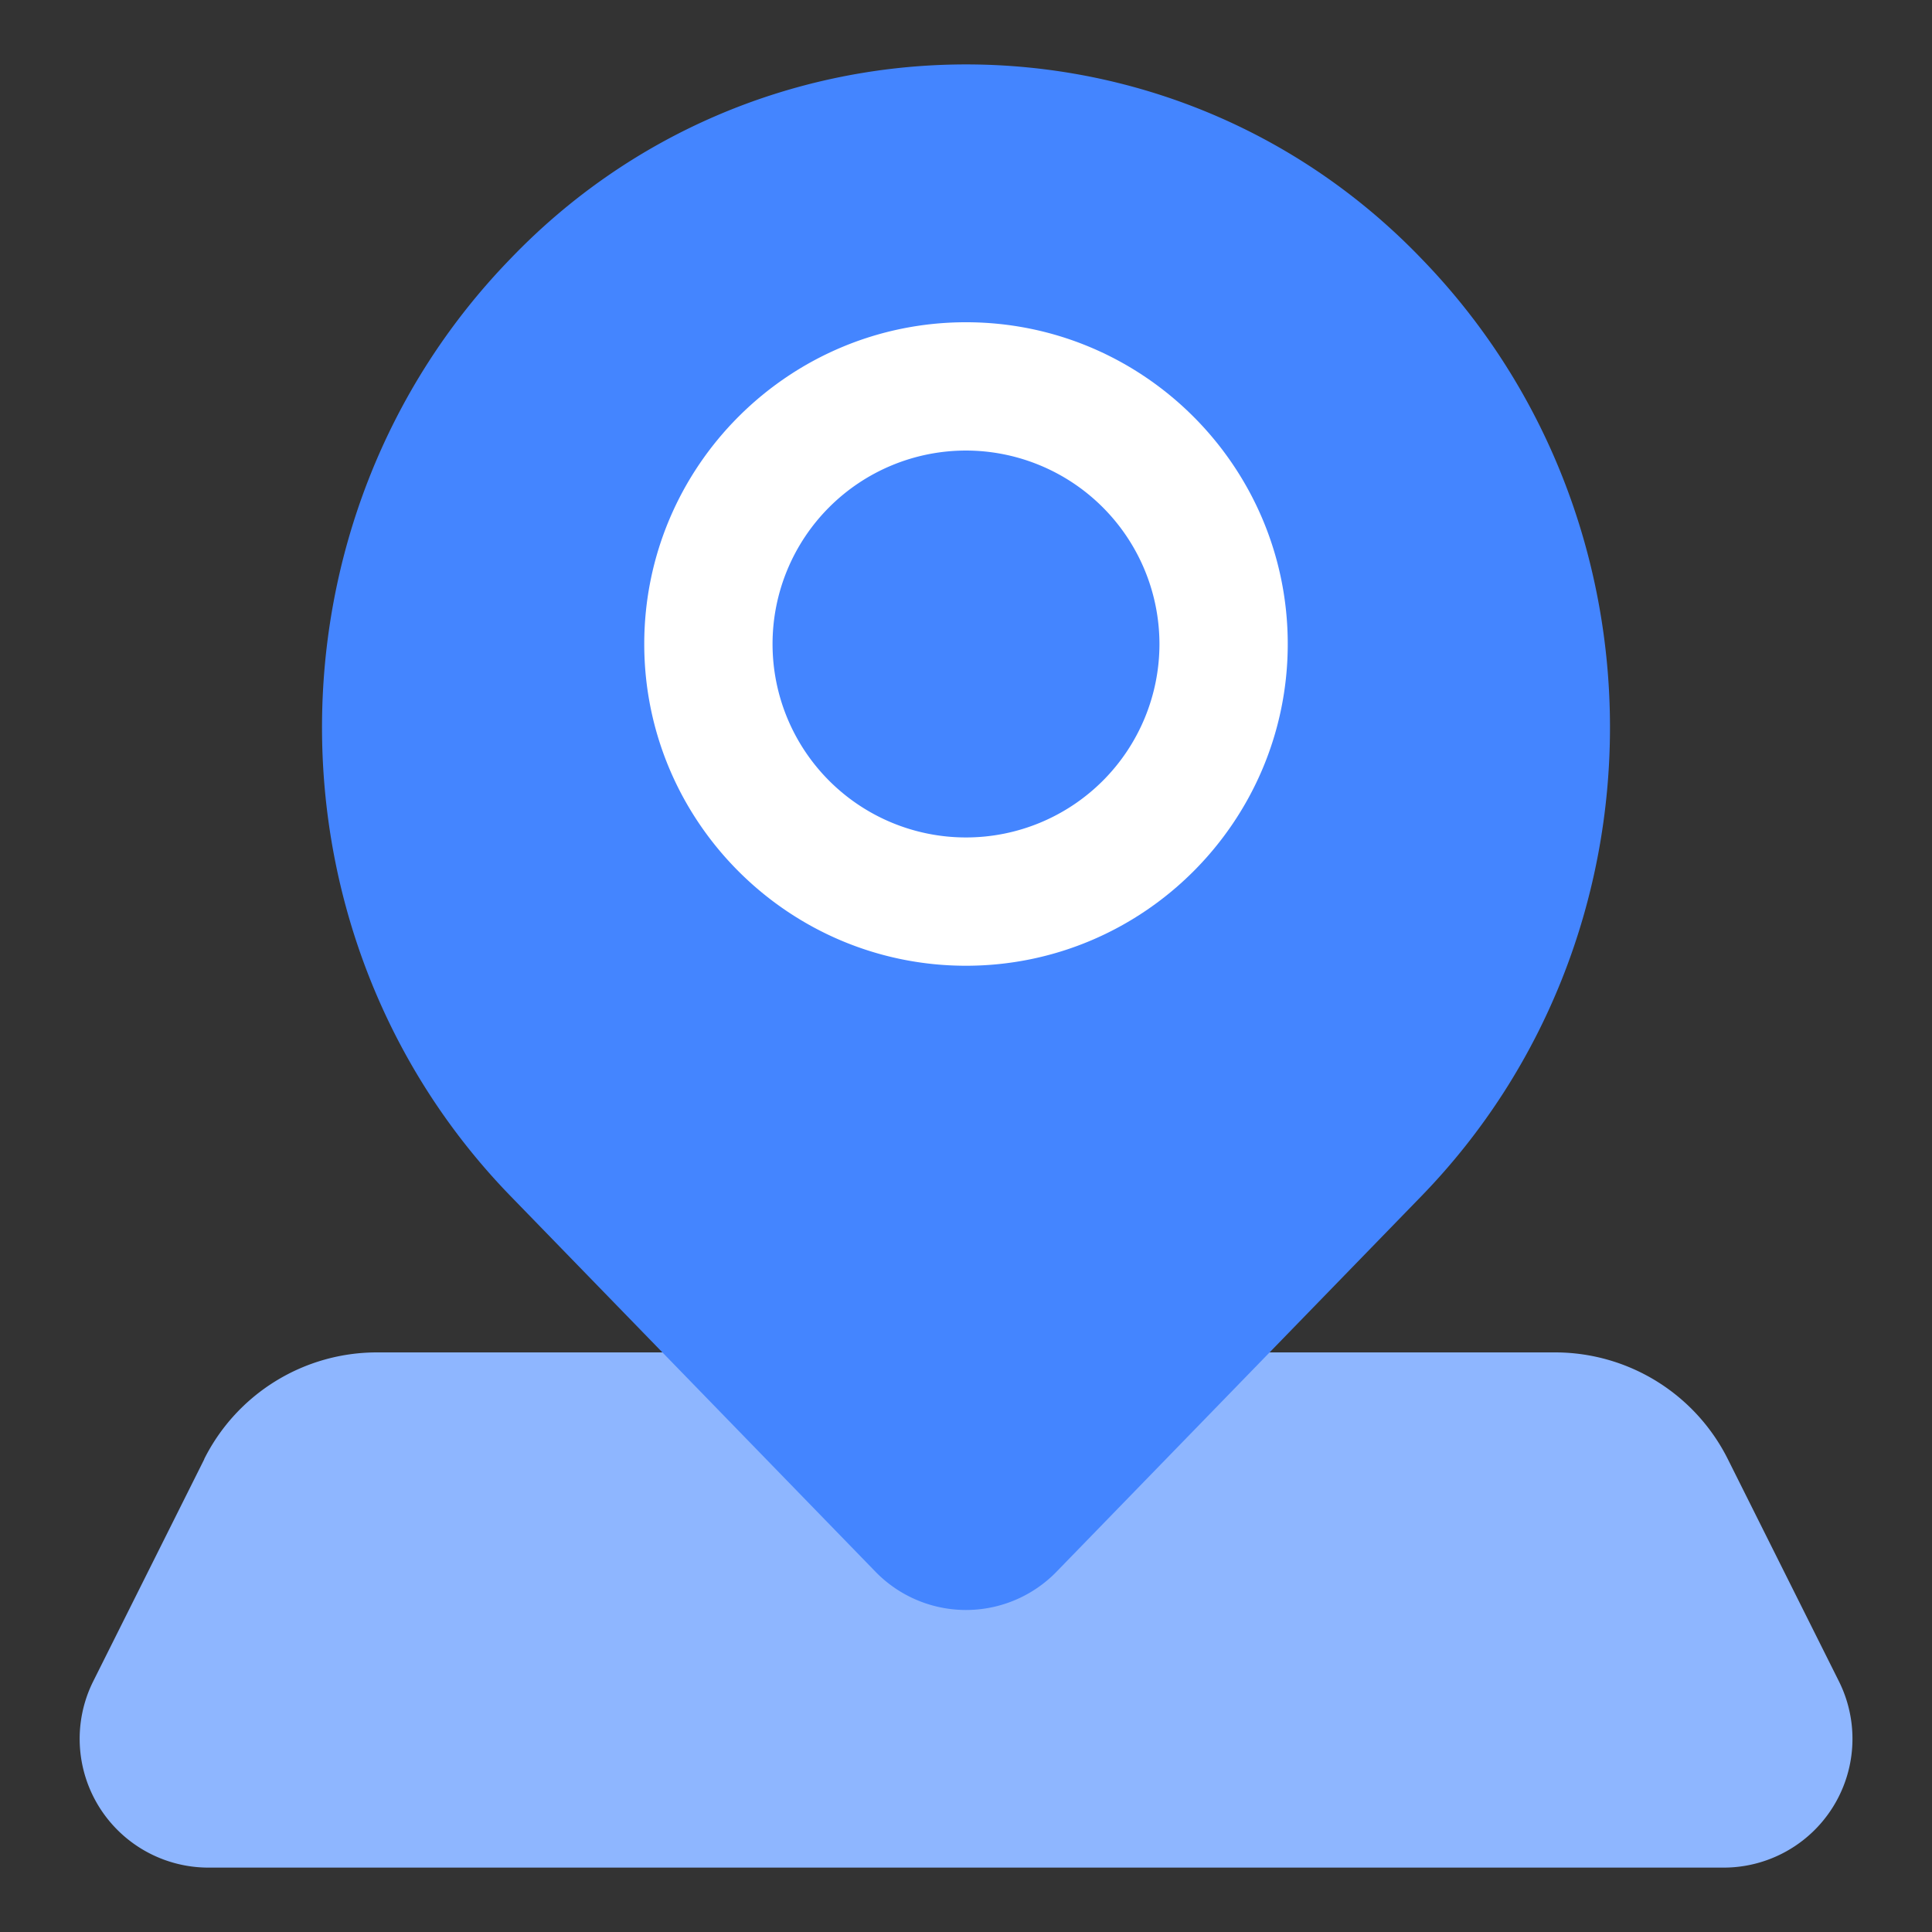
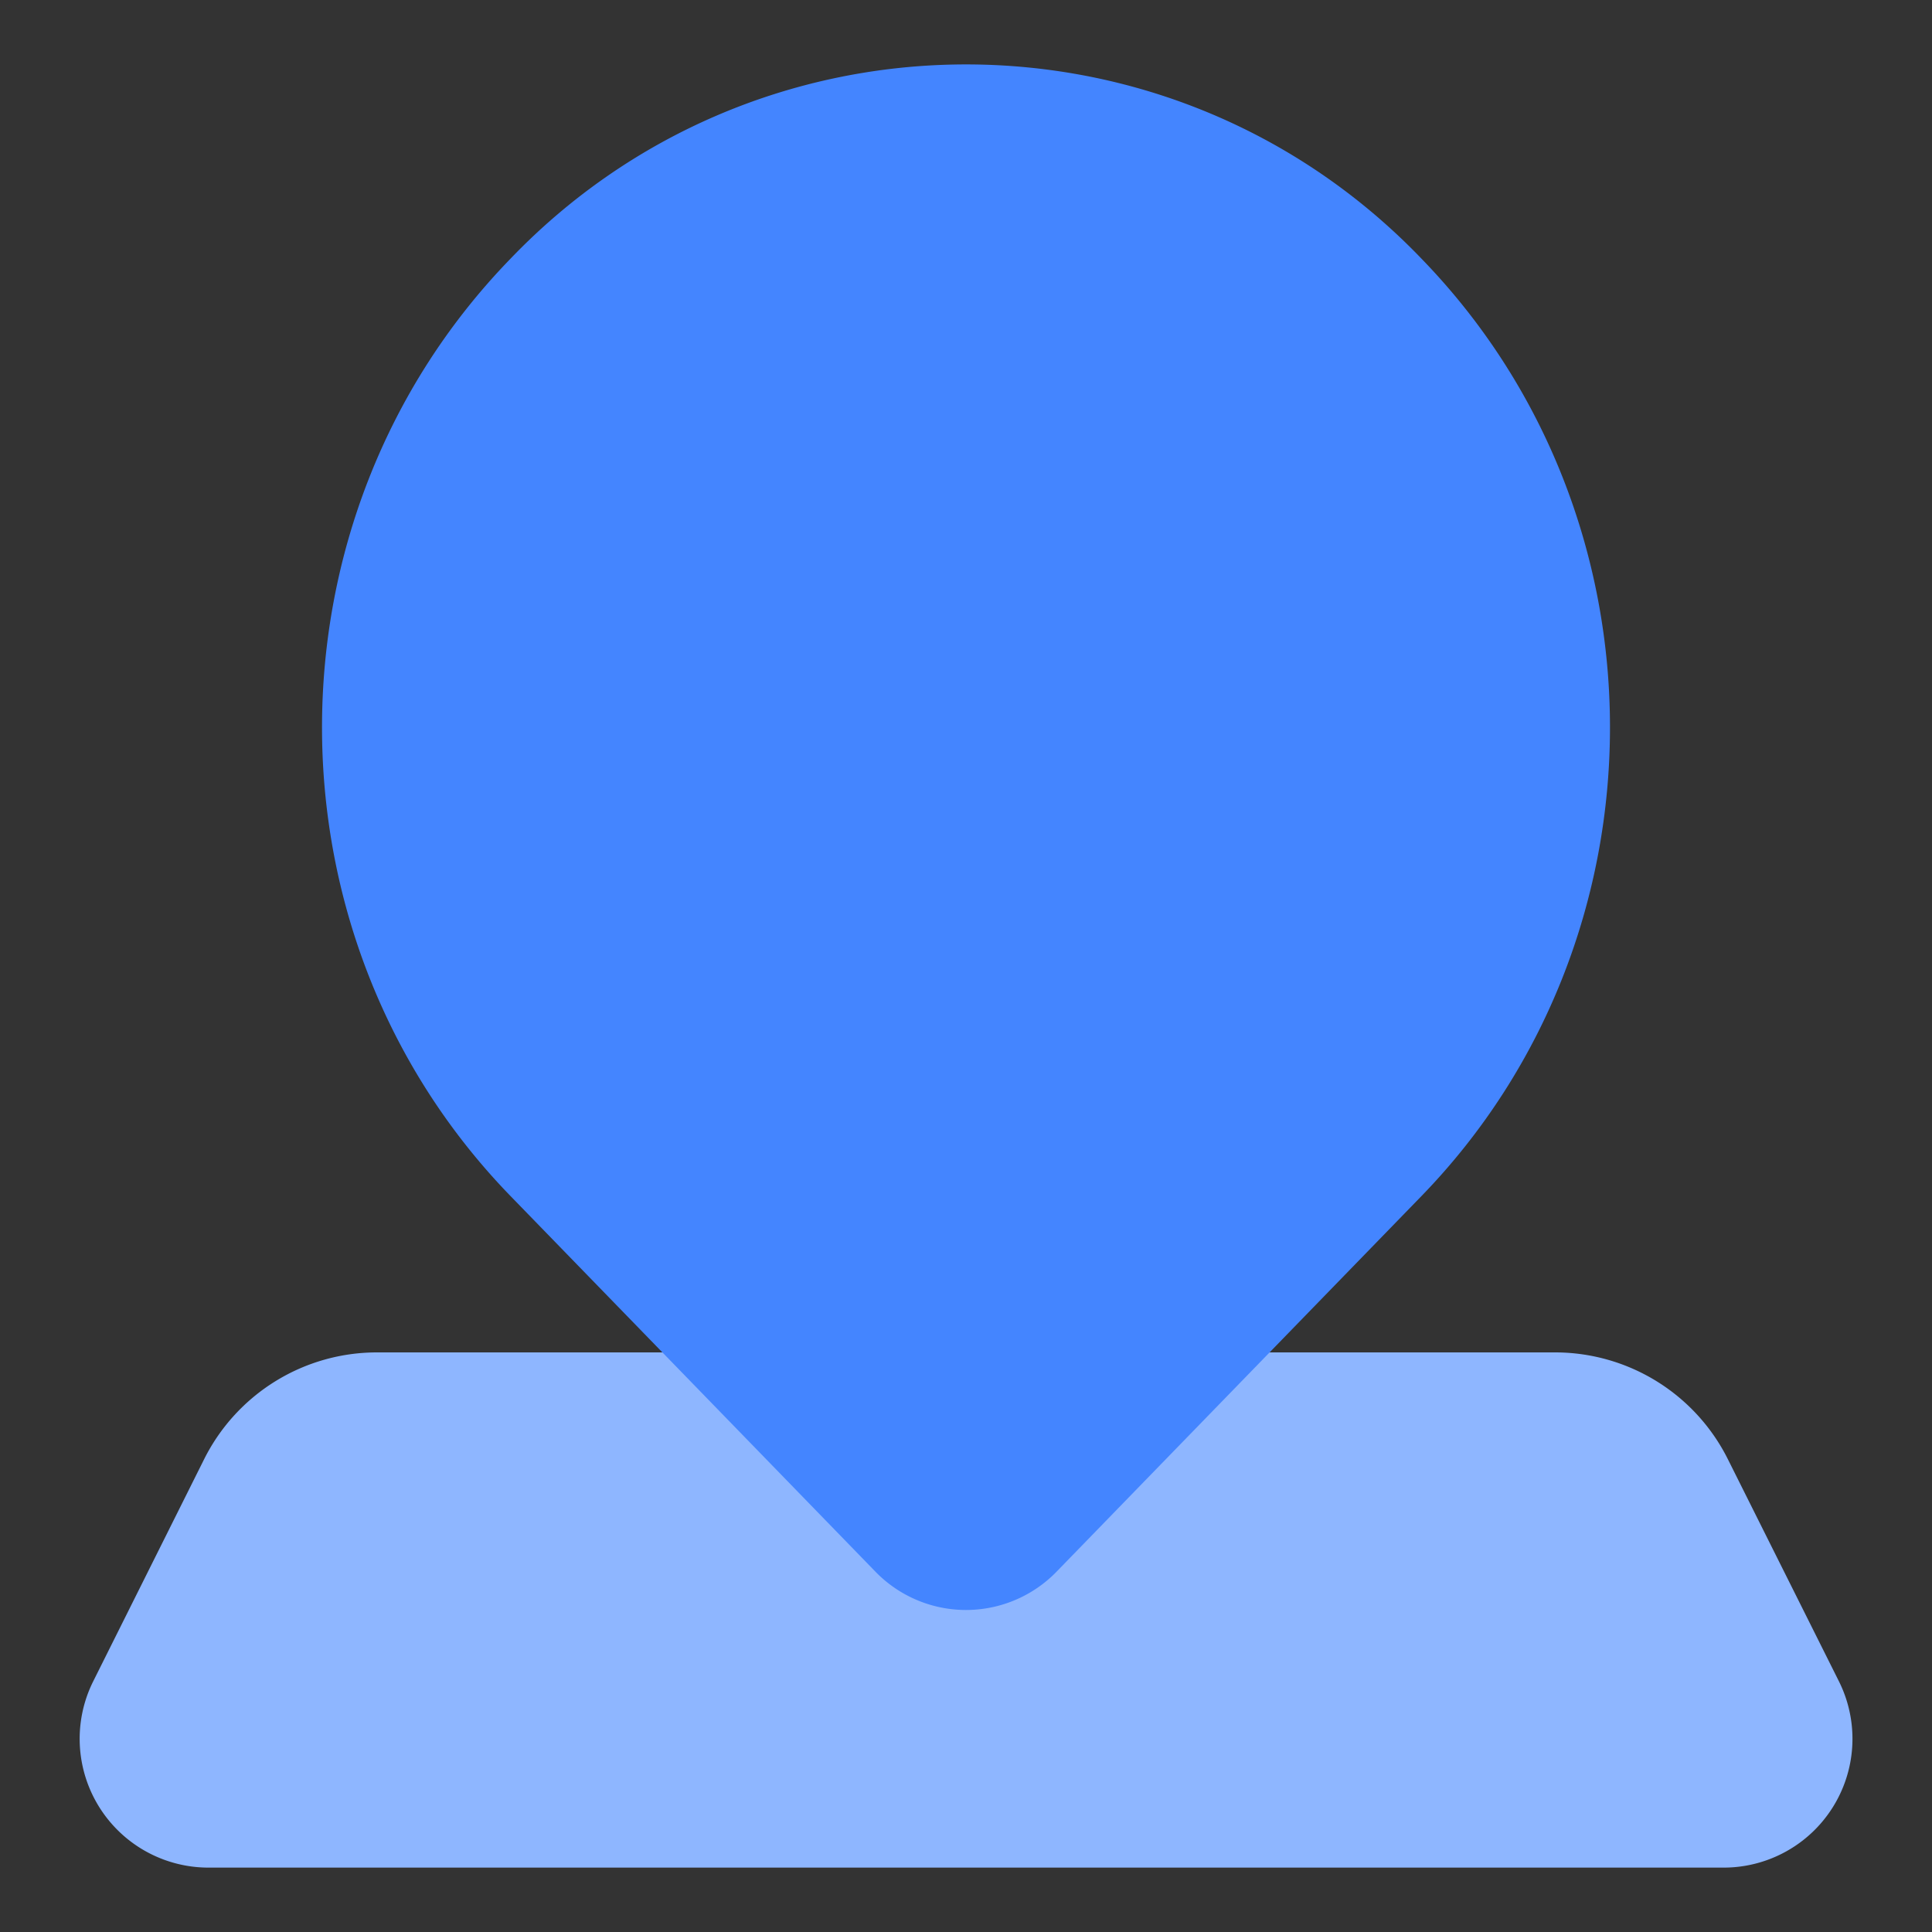
<svg xmlns="http://www.w3.org/2000/svg" t="1700741761707" class="icon" viewBox="0 0 1024 1024" version="1.1" p-id="61153" data-spm-anchor-id="a313x.search_index.0.i77.570f3a81aR1Q4i" width="32" height="32">
  <rect x="0" y="0" width="1024" height="1024" fill="#333333" stroke="none" />
-   <path d="M108.2 773.393a102.4 102.4 0 0 1 91.651-56.593h624.367a102.4 102.4 0 0 1 91.582 56.59l58.847 117.7a68.267 68.267 0 0 1-61.134 98.782H110.49a68.266 68.266 0 0 1-61.065-98.782l58.846-117.69z" fill="#8EB6FF" p-id="61154" data-spm-anchor-id="a313x.search_index.0.i78.570f3a81aR1Q4i" class="" />
+   <path d="M108.2 773.393a102.4 102.4 0 0 1 91.651-56.593h624.367a102.4 102.4 0 0 1 91.582 56.59l58.847 117.7a68.267 68.267 0 0 1-61.134 98.782H110.49a68.266 68.266 0 0 1-61.065-98.782z" fill="#8EB6FF" p-id="61154" data-spm-anchor-id="a313x.search_index.0.i78.570f3a81aR1Q4i" class="" />
  <path d="M753.357 137.045c133.291 137.216 133.291 359.7 0 496.947L560.265 832.75a66.9 66.9 0 0 1-94.591 1.938q-0.988-0.949-1.938-1.938L270.644 633.992c-133.291-137.216-133.291-359.731 0-496.947C398.557 3.747 610.31-0.618 743.608 127.295q4.976 4.774 9.75 9.75z" fill="#4485FF" p-id="61155" data-spm-anchor-id="a313x.search_index.0.i76.570f3a81aR1Q4i" class="" />
-   <path d="M512 511.866c-94.032 0-170.533-76.5-170.533-170.533S417.968 170.8 512 170.8s170.533 76.5 170.533 170.533S606.032 511.866 512 511.866m0-273.066a102.533 102.533 0 1 0 102.533 102.533A102.649 102.649 0 0 0 512 238.8" fill="#FFFFFF" p-id="61156" />
</svg>